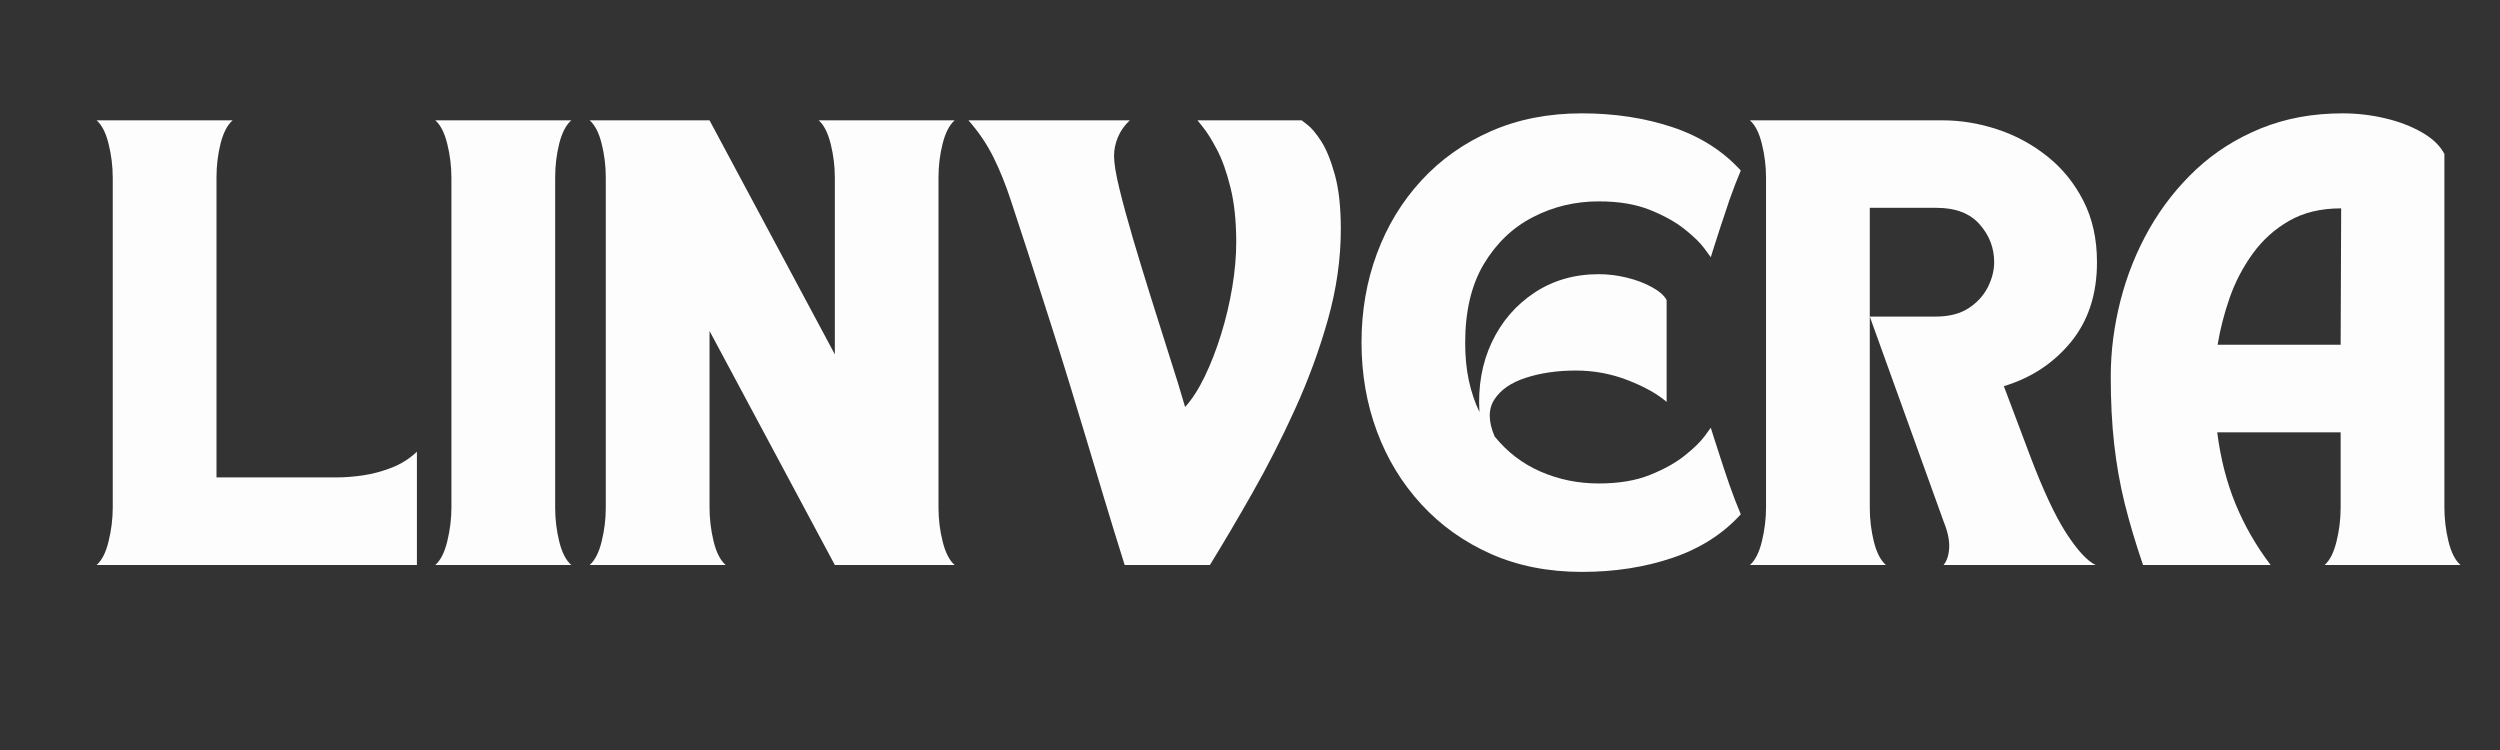
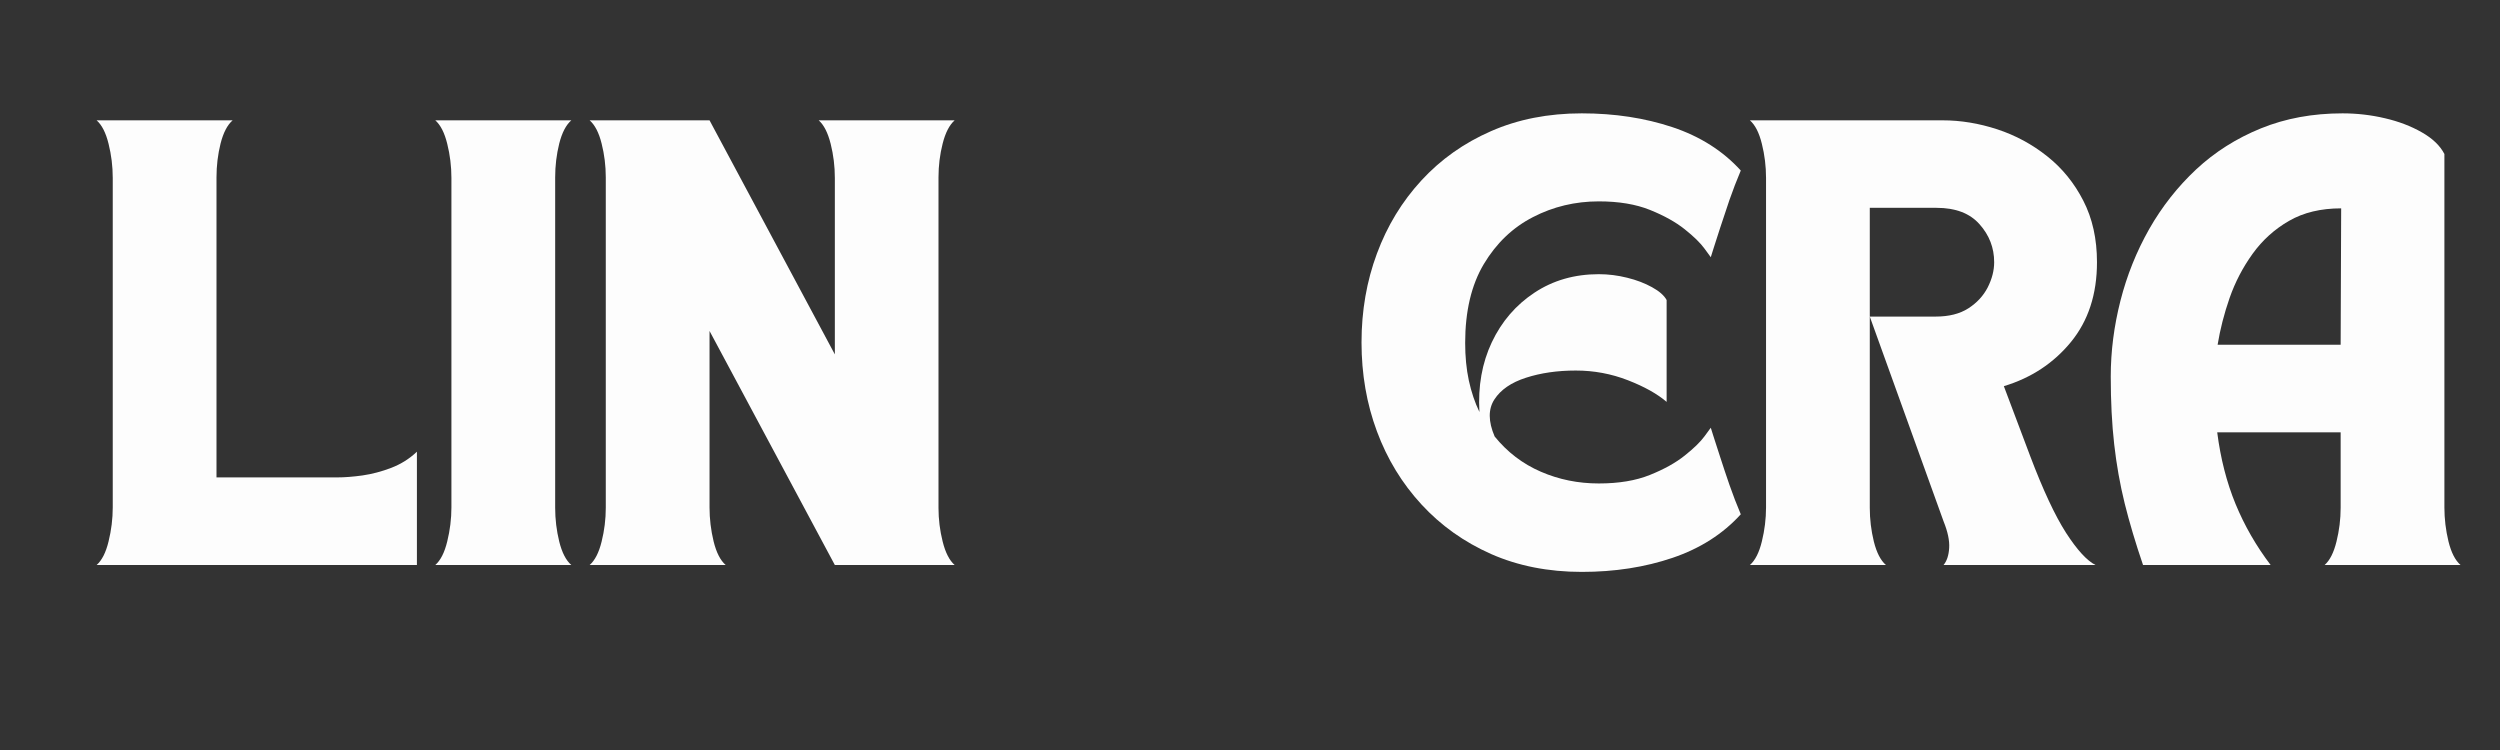
<svg xmlns="http://www.w3.org/2000/svg" width="500" zoomAndPan="magnify" viewBox="0 0 375 112.5" height="150" preserveAspectRatio="xMidYMid meet" version="1.0">
  <rect x="0" y="0" width="375" height="112.5" fill="#333333" stroke="none" />
  <defs>
    <g />
  </defs>
  <g fill="#fdfdfd" fill-opacity="1">
    <g transform="translate(13.115, 84.753)">
      <g>
        <path d="M 1.375 0 C 2.164 -0.688 2.766 -1.867 3.172 -3.547 C 3.586 -5.234 3.797 -6.93 3.797 -8.641 L 3.797 -58.062 C 3.797 -59.812 3.586 -61.516 3.172 -63.172 C 2.766 -64.836 2.164 -66.016 1.375 -66.703 L 21.781 -66.703 C 20.988 -66.016 20.383 -64.852 19.969 -63.219 C 19.562 -61.582 19.359 -59.891 19.359 -58.141 L 19.359 -13.141 L 37.391 -13.141 C 38.547 -13.141 39.836 -13.238 41.266 -13.438 C 42.691 -13.645 44.129 -14.023 45.578 -14.578 C 47.035 -15.141 48.316 -15.945 49.422 -17 L 49.422 0 Z M 1.375 0 " />
      </g>
    </g>
  </g>
  <g fill="#fdfdfd" fill-opacity="1">
    <g transform="translate(63.916, 84.753)">
      <g>
        <path d="M 1.375 0 C 2.164 -0.688 2.766 -1.867 3.172 -3.547 C 3.586 -5.234 3.797 -6.93 3.797 -8.641 L 3.797 -58.062 C 3.797 -59.812 3.586 -61.516 3.172 -63.172 C 2.766 -64.836 2.164 -66.016 1.375 -66.703 L 21.781 -66.703 C 20.988 -66.016 20.383 -64.852 19.969 -63.219 C 19.562 -61.582 19.359 -59.891 19.359 -58.141 L 19.359 -8.578 C 19.359 -6.867 19.562 -5.18 19.969 -3.516 C 20.383 -1.859 20.988 -0.688 21.781 0 Z M 1.375 0 " />
      </g>
    </g>
  </g>
  <g fill="#fdfdfd" fill-opacity="1">
    <g transform="translate(87.071, 84.753)">
      <g>
        <path d="M 1.375 -66.703 L 19.359 -66.703 L 38.156 -31.594 L 38.156 -58.062 C 38.156 -59.812 37.945 -61.516 37.531 -63.172 C 37.113 -64.836 36.516 -66.016 35.734 -66.703 L 56.125 -66.703 C 55.344 -66.016 54.742 -64.852 54.328 -63.219 C 53.91 -61.582 53.703 -59.891 53.703 -58.141 L 53.703 -8.578 C 53.703 -6.867 53.91 -5.18 54.328 -3.516 C 54.742 -1.859 55.344 -0.688 56.125 0 L 38.156 0 L 19.359 -35.109 L 19.359 -8.641 C 19.359 -6.93 19.562 -5.234 19.969 -3.547 C 20.383 -1.867 20.988 -0.688 21.781 0 L 1.375 0 C 2.164 -0.688 2.766 -1.859 3.172 -3.516 C 3.586 -5.18 3.797 -6.867 3.797 -8.578 L 3.797 -58.141 C 3.797 -59.891 3.586 -61.582 3.172 -63.219 C 2.766 -64.852 2.164 -66.016 1.375 -66.703 Z M 1.375 -66.703 " />
      </g>
    </g>
  </g>
  <g fill="#fdfdfd" fill-opacity="1">
    <g transform="translate(144.576, 84.753)">
      <g>
-         <path d="M 9.547 -47.078 C 8.66 -49.742 7.836 -52.254 7.078 -54.609 C 6.316 -56.961 5.441 -59.141 4.453 -61.141 C 3.461 -63.141 2.207 -64.992 0.688 -66.703 L 24.891 -66.703 C 24.098 -65.961 23.504 -65.117 23.109 -64.172 C 22.723 -63.234 22.531 -62.305 22.531 -61.391 C 22.531 -60.273 22.797 -58.633 23.328 -56.469 C 23.859 -54.301 24.535 -51.812 25.359 -49 C 26.191 -46.195 27.082 -43.273 28.031 -40.234 C 28.977 -37.191 29.91 -34.238 30.828 -31.375 C 31.754 -28.52 32.539 -25.961 33.188 -23.703 C 34.238 -24.859 35.223 -26.391 36.141 -28.297 C 37.066 -30.211 37.883 -32.32 38.594 -34.625 C 39.312 -36.938 39.867 -39.289 40.266 -41.688 C 40.66 -44.082 40.859 -46.316 40.859 -48.391 C 40.859 -51.609 40.566 -54.367 39.984 -56.672 C 39.41 -58.984 38.734 -60.875 37.953 -62.344 C 37.172 -63.82 36.488 -64.914 35.906 -65.625 C 35.332 -66.344 35.047 -66.703 35.047 -66.703 L 50.672 -66.703 C 50.672 -66.703 50.969 -66.473 51.562 -66.016 C 52.164 -65.555 52.848 -64.738 53.609 -63.562 C 54.367 -62.383 55.047 -60.723 55.641 -58.578 C 56.242 -56.441 56.547 -53.711 56.547 -50.391 C 56.547 -45.922 55.898 -41.395 54.609 -36.812 C 53.316 -32.227 51.664 -27.734 49.656 -23.328 C 47.656 -18.93 45.523 -14.75 43.266 -10.781 C 41.016 -6.82 38.895 -3.227 36.906 0 L 24.125 0 C 22.969 -3.688 21.926 -7.07 21 -10.156 C 20.082 -13.25 19.195 -16.195 18.344 -19 C 17.5 -21.812 16.641 -24.645 15.766 -27.5 C 14.891 -30.363 13.941 -33.383 12.922 -36.562 C 11.91 -39.75 10.785 -43.254 9.547 -47.078 Z M 9.547 -47.078 " />
-       </g>
+         </g>
    </g>
  </g>
  <g fill="#fdfdfd" fill-opacity="1">
    <g transform="translate(201.806, 84.753)">
      <g>
        <path d="M 35.469 1.031 C 30.438 1.031 25.895 0.133 21.844 -1.656 C 17.789 -3.457 14.312 -5.938 11.406 -9.094 C 8.5 -12.25 6.273 -15.898 4.734 -20.047 C 3.191 -24.191 2.422 -28.641 2.422 -33.391 C 2.422 -38.129 3.191 -42.57 4.734 -46.719 C 6.273 -50.875 8.5 -54.531 11.406 -57.688 C 14.312 -60.844 17.789 -63.305 21.844 -65.078 C 25.895 -66.859 30.438 -67.75 35.469 -67.75 C 40.395 -67.75 44.93 -67.055 49.078 -65.672 C 53.223 -64.285 56.633 -62.117 59.312 -59.172 C 58.707 -57.742 58.141 -56.27 57.609 -54.75 C 57.086 -53.227 56.617 -51.82 56.203 -50.531 C 55.785 -49.238 55.445 -48.188 55.188 -47.375 C 54.938 -46.57 54.812 -46.172 54.812 -46.172 C 54.812 -46.172 54.5 -46.598 53.875 -47.453 C 53.258 -48.305 52.27 -49.273 50.906 -50.359 C 49.551 -51.441 47.812 -52.41 45.688 -53.266 C 43.57 -54.117 41.016 -54.547 38.016 -54.547 C 34.473 -54.547 31.18 -53.758 28.141 -52.188 C 25.098 -50.625 22.641 -48.273 20.766 -45.141 C 18.898 -42.004 17.969 -38.062 17.969 -33.312 C 17.969 -31.289 18.148 -29.414 18.516 -27.688 C 18.891 -25.957 19.422 -24.379 20.109 -22.953 C 19.879 -26.816 20.5 -30.305 21.969 -33.422 C 23.445 -36.535 25.582 -39.016 28.375 -40.859 C 31.164 -42.703 34.379 -43.625 38.016 -43.625 C 39.441 -43.625 40.859 -43.445 42.266 -43.094 C 43.672 -42.75 44.914 -42.273 46 -41.672 C 47.082 -41.078 47.812 -40.438 48.188 -39.75 L 48.188 -24.469 C 46.801 -25.664 44.863 -26.75 42.375 -27.719 C 39.883 -28.688 37.281 -29.172 34.562 -29.172 C 31.801 -29.172 29.312 -28.812 27.094 -28.094 C 24.883 -27.383 23.305 -26.301 22.359 -24.844 C 21.41 -23.395 21.422 -21.539 22.391 -19.281 C 24.285 -16.938 26.594 -15.176 29.312 -14 C 32.031 -12.82 34.93 -12.234 38.016 -12.234 C 41.016 -12.234 43.57 -12.66 45.688 -13.516 C 47.812 -14.367 49.551 -15.336 50.906 -16.422 C 52.27 -17.504 53.258 -18.469 53.875 -19.312 C 54.5 -20.164 54.812 -20.594 54.812 -20.594 C 54.812 -20.594 54.938 -20.191 55.188 -19.391 C 55.445 -18.586 55.785 -17.539 56.203 -16.25 C 56.617 -14.957 57.086 -13.551 57.609 -12.031 C 58.141 -10.508 58.707 -9.035 59.312 -7.609 C 56.633 -4.66 53.223 -2.484 49.078 -1.078 C 44.93 0.328 40.395 1.031 35.469 1.031 Z M 35.469 1.031 " />
      </g>
    </g>
  </g>
  <g fill="#fdfdfd" fill-opacity="1">
    <g transform="translate(261.109, 84.753)">
      <g>
        <path d="M 3.797 -58.062 C 3.797 -59.812 3.586 -61.516 3.172 -63.172 C 2.766 -64.836 2.164 -66.016 1.375 -66.703 L 30.281 -66.703 C 33 -66.703 35.727 -66.254 38.469 -65.359 C 41.207 -64.461 43.707 -63.113 45.969 -61.312 C 48.227 -59.52 50.035 -57.297 51.391 -54.641 C 52.754 -51.992 53.438 -48.922 53.438 -45.422 C 53.438 -40.617 52.133 -36.629 49.531 -33.453 C 46.926 -30.273 43.57 -28.066 39.469 -26.828 L 43.406 -16.375 C 45.344 -11.258 47.141 -7.41 48.797 -4.828 C 50.461 -2.254 51.938 -0.645 53.219 0 L 30.422 0 C 30.922 -0.602 31.203 -1.457 31.266 -2.562 C 31.336 -3.664 31.055 -5 30.422 -6.562 L 19.359 -37.266 L 19.359 -8.578 C 19.359 -6.867 19.562 -5.18 19.969 -3.516 C 20.383 -1.859 20.988 -0.688 21.781 0 L 1.375 0 C 2.164 -0.688 2.766 -1.867 3.172 -3.547 C 3.586 -5.234 3.797 -6.93 3.797 -8.641 Z M 19.359 -37.266 L 29.234 -37.266 C 31.223 -37.266 32.859 -37.676 34.141 -38.5 C 35.43 -39.332 36.398 -40.379 37.047 -41.641 C 37.691 -42.91 38.016 -44.172 38.016 -45.422 C 38.016 -47.578 37.285 -49.473 35.828 -51.109 C 34.379 -52.754 32.227 -53.578 29.375 -53.578 L 19.359 -53.578 Z M 19.359 -37.266 " />
      </g>
    </g>
  </g>
  <g fill="#fdfdfd" fill-opacity="1">
    <g transform="translate(314.191, 84.753)">
      <g>
        <path d="M 7.266 0 C 6.148 -3.27 5.234 -6.344 4.516 -9.219 C 3.805 -12.102 3.281 -15.066 2.938 -18.109 C 2.594 -21.148 2.422 -24.535 2.422 -28.266 C 2.422 -32.047 2.906 -35.836 3.875 -39.641 C 4.844 -43.441 6.281 -47.023 8.188 -50.391 C 10.102 -53.754 12.453 -56.738 15.234 -59.344 C 18.023 -61.945 21.266 -64 24.953 -65.5 C 28.641 -67 32.719 -67.75 37.188 -67.75 C 39.352 -67.75 41.473 -67.504 43.547 -67.016 C 45.617 -66.535 47.461 -65.832 49.078 -64.906 C 50.691 -63.988 51.82 -62.906 52.469 -61.656 L 52.469 -8.641 C 52.469 -6.93 52.672 -5.234 53.078 -3.547 C 53.492 -1.867 54.098 -0.688 54.891 0 L 34.5 0 C 35.281 -0.688 35.875 -1.859 36.281 -3.516 C 36.695 -5.18 36.906 -6.867 36.906 -8.578 L 36.906 -19.906 L 18.391 -19.906 C 18.891 -15.988 19.805 -12.406 21.141 -9.156 C 22.484 -5.906 24.238 -2.852 26.406 0 Z M 18.453 -33.047 L 36.906 -33.047 L 36.984 -53.5 C 33.941 -53.5 31.336 -52.875 29.172 -51.625 C 27.004 -50.383 25.18 -48.738 23.703 -46.688 C 22.234 -44.645 21.082 -42.438 20.25 -40.062 C 19.426 -37.688 18.828 -35.348 18.453 -33.047 Z M 18.453 -33.047 " />
      </g>
    </g>
  </g>
</svg>